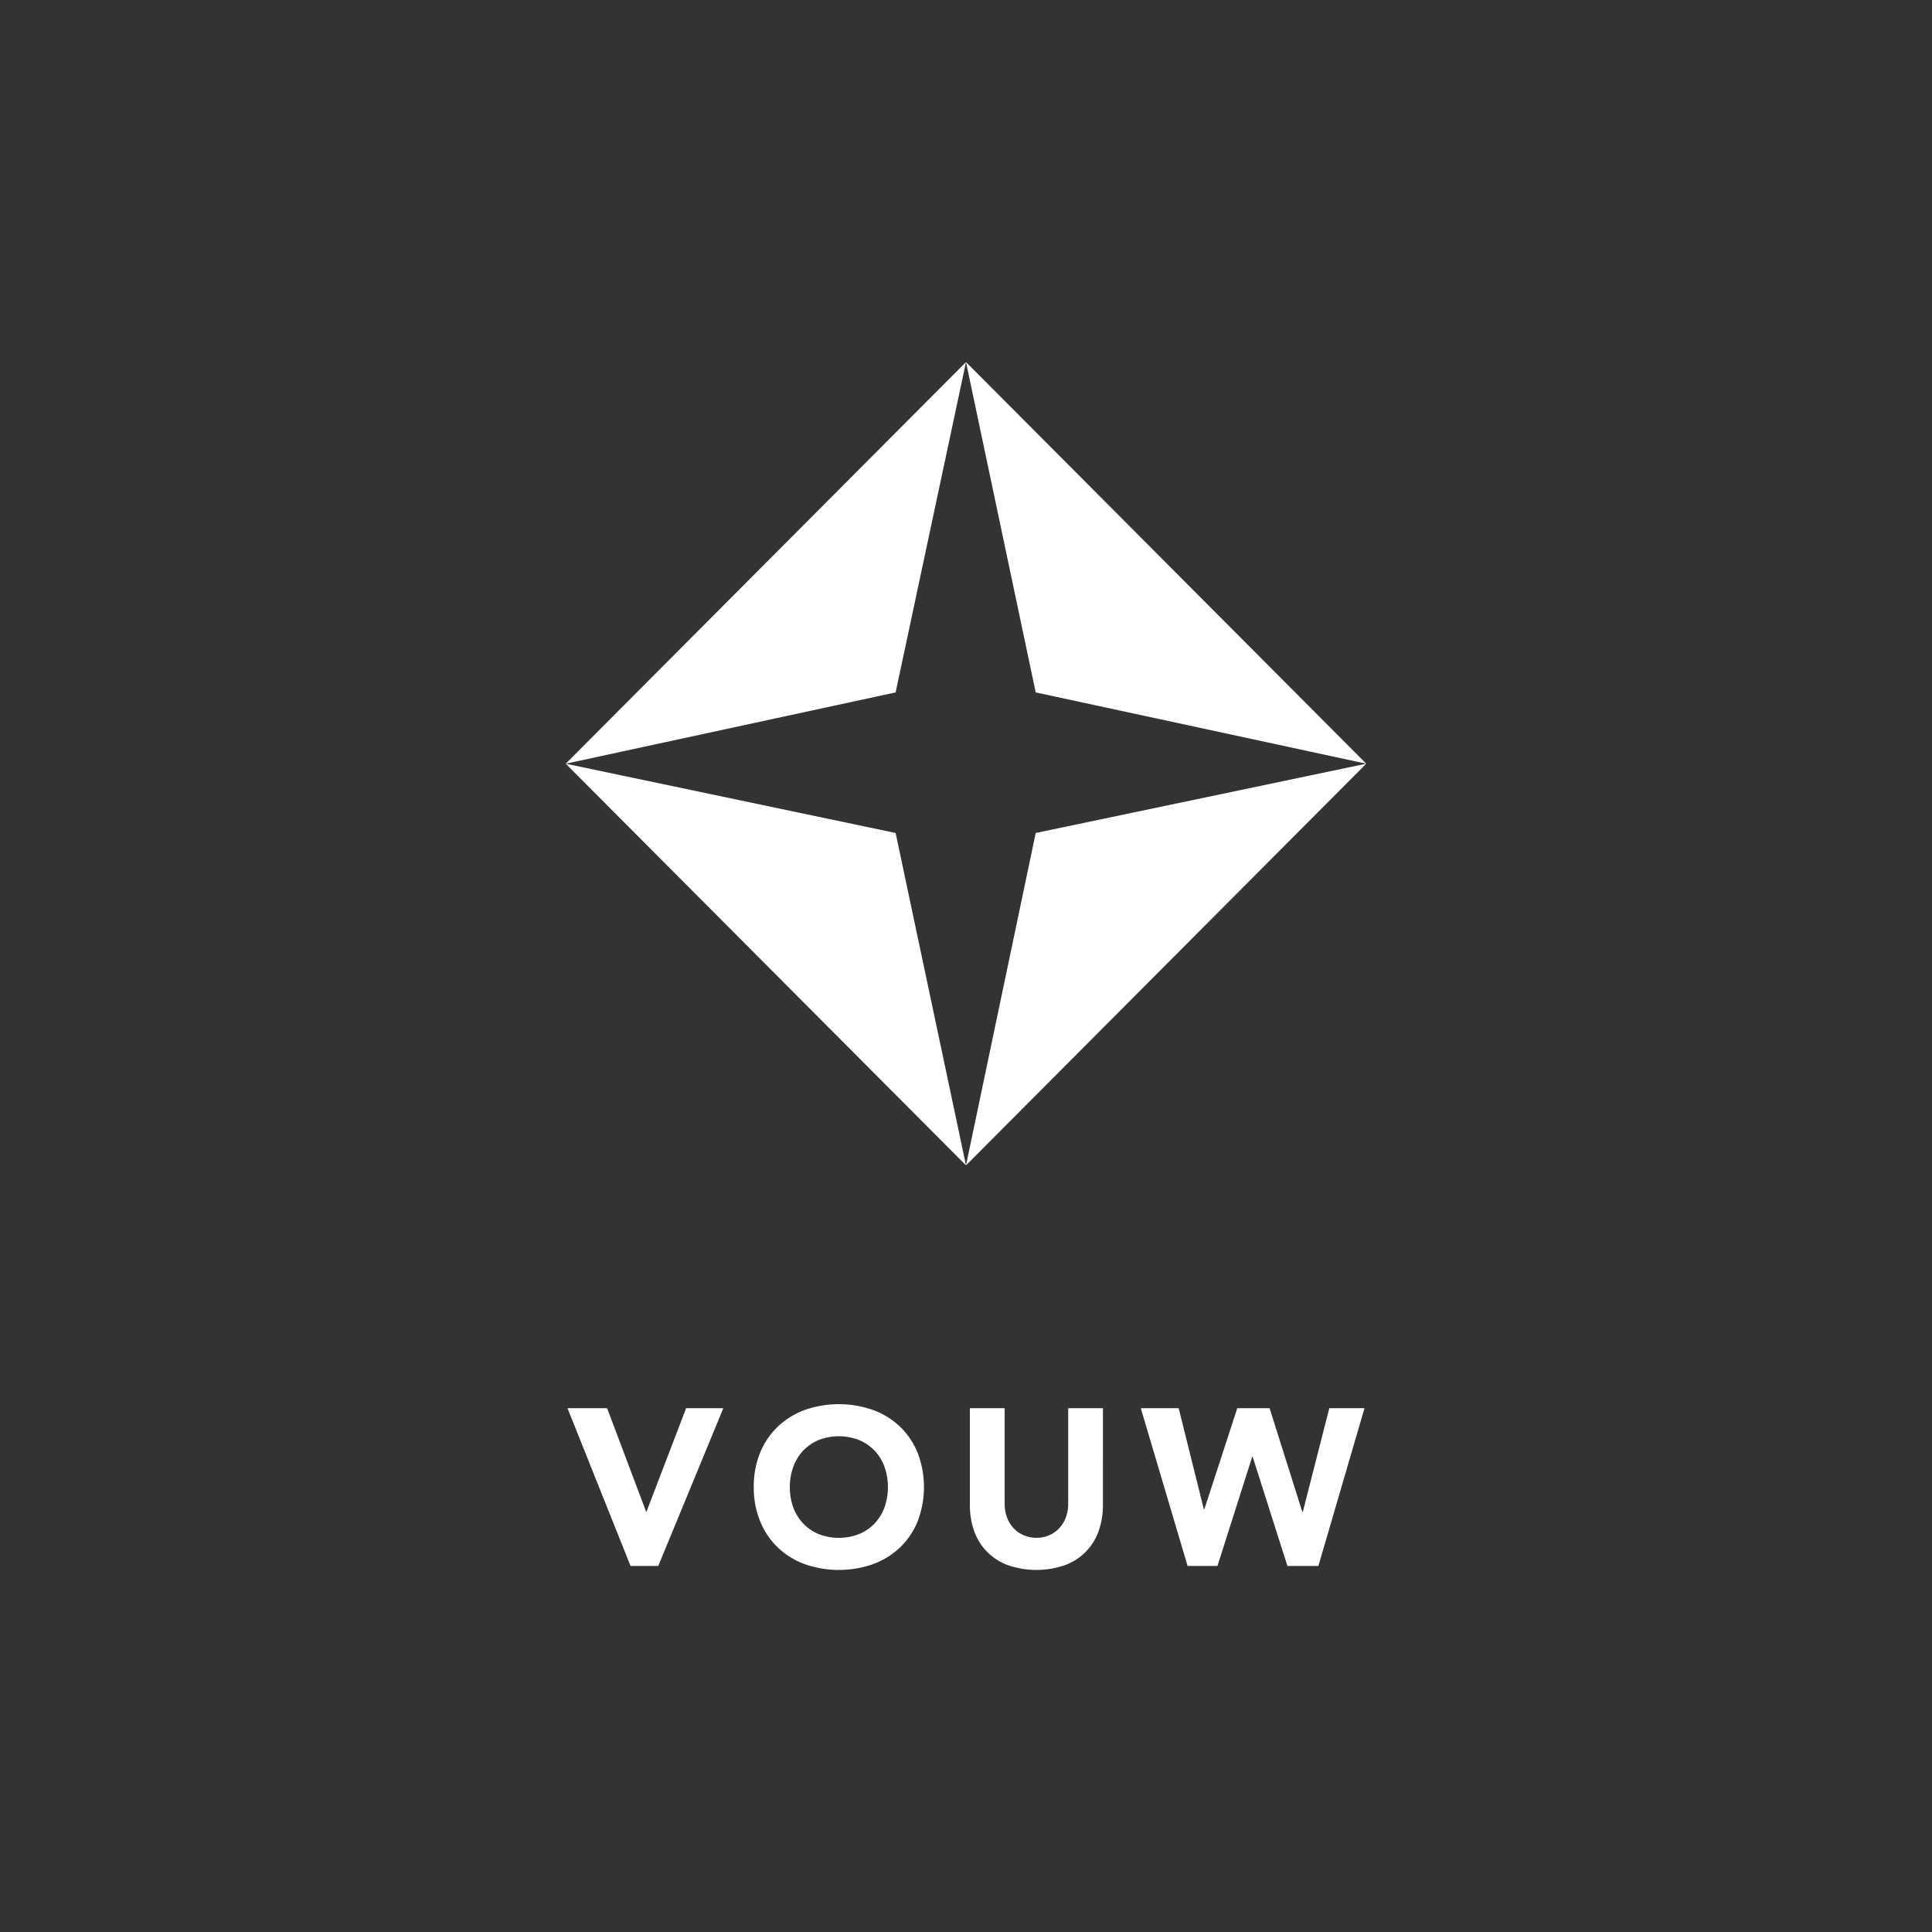
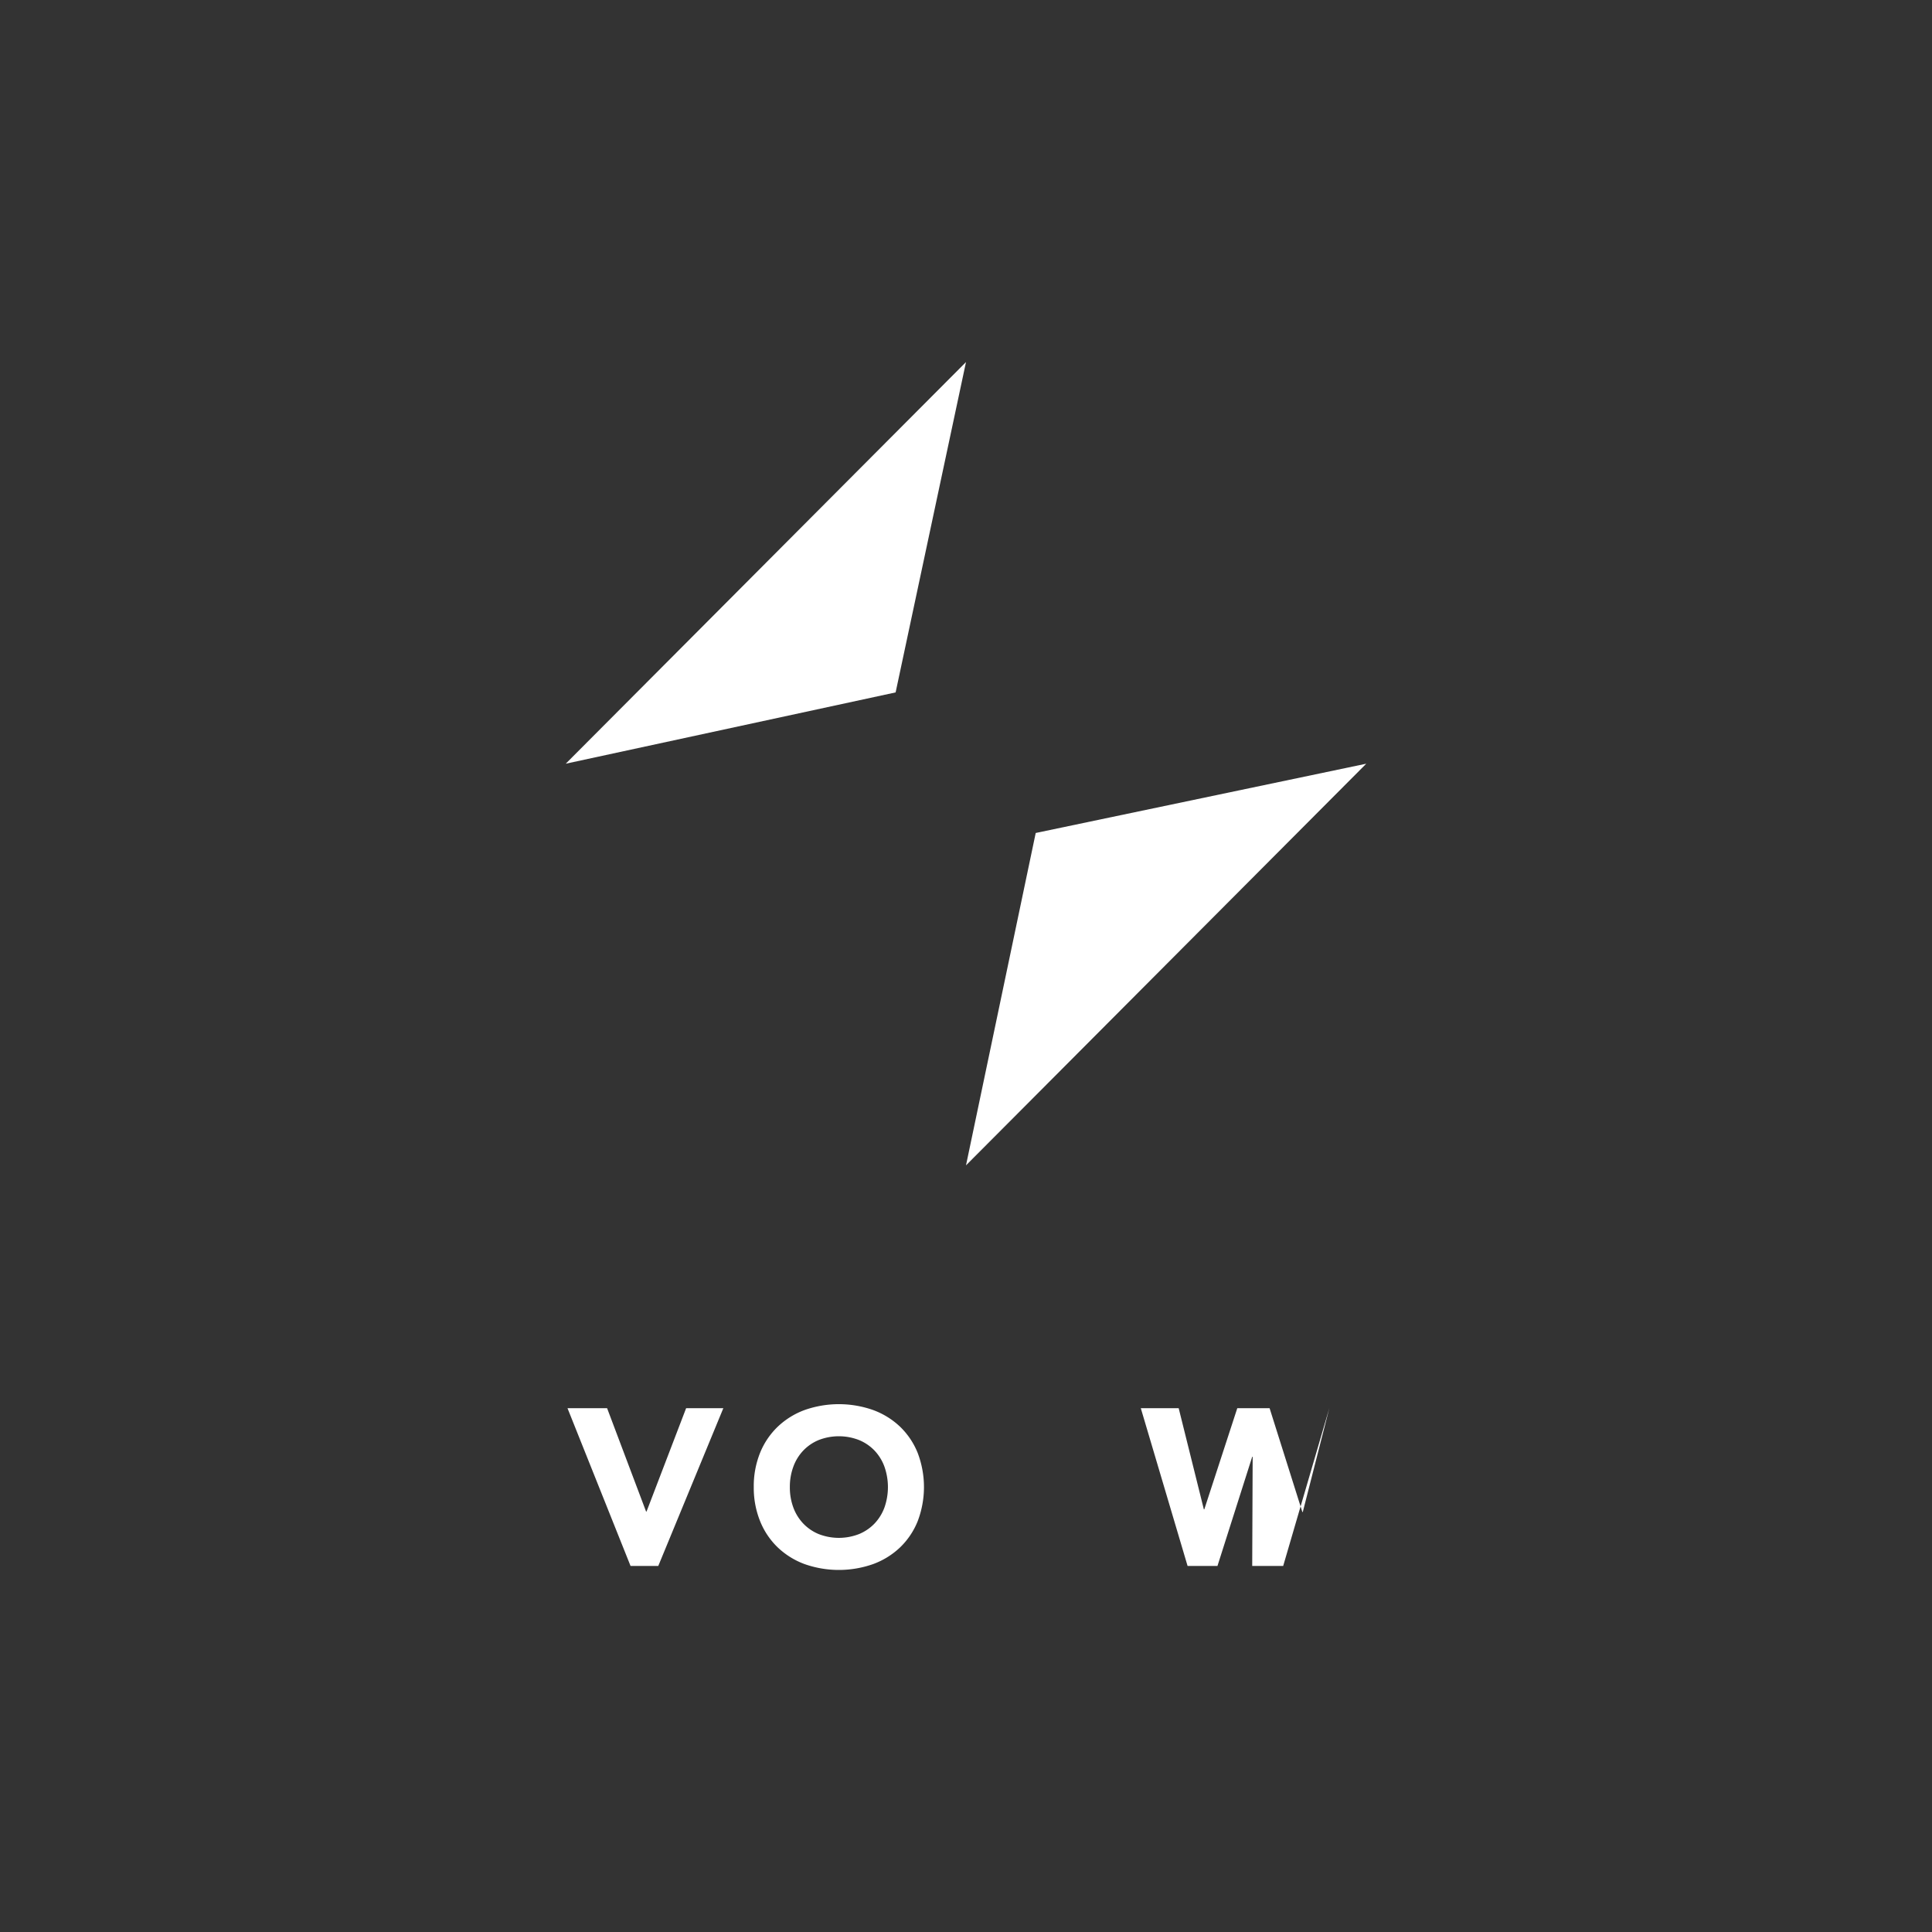
<svg xmlns="http://www.w3.org/2000/svg" id="Layer_1" data-name="Layer 1" viewBox="0 0 1366 1366">
  <rect x="0" y="0" width="1366" height="1366" fill="#333333" stroke="none" />
  <defs>
    <style>.cls-1,.cls-2{fill:#fff;}.cls-2{fill-rule:evenodd;}</style>
  </defs>
  <title>VOUW white</title>
  <path class="cls-1" d="M401.24,995.64h28l27.57,73.1h.31l28-73.1h26.31l-46,111.54H445.82Z" />
  <path class="cls-1" d="M532.94,1051.41a63,63,0,0,1,4.49-24.26A53.31,53.31,0,0,1,550,1008.63,55.29,55.29,0,0,1,569,996.9a72.88,72.88,0,0,1,48.2,0,55.2,55.2,0,0,1,19.07,11.73,53.31,53.31,0,0,1,12.52,18.52,67.78,67.78,0,0,1,0,48.52,53.17,53.17,0,0,1-12.52,18.51,55.07,55.07,0,0,1-19.07,11.74,73,73,0,0,1-48.2,0A55.16,55.16,0,0,1,550,1094.18a53.17,53.17,0,0,1-12.52-18.51A63.05,63.05,0,0,1,532.94,1051.41Zm25.52,0a40.8,40.8,0,0,0,2.44,14.41,33.09,33.09,0,0,0,7,11.35,32,32,0,0,0,10.94,7.48,39.28,39.28,0,0,0,28.52,0,32.18,32.18,0,0,0,11-7.48,33.22,33.22,0,0,0,7-11.35,43.56,43.56,0,0,0,0-28.75,33,33,0,0,0-7-11.42,32,32,0,0,0-11-7.48,39.28,39.28,0,0,0-28.52,0,31.9,31.9,0,0,0-10.94,7.48,32.83,32.83,0,0,0-7,11.42A41,41,0,0,0,558.46,1051.41Z" />
-   <path class="cls-1" d="M779.81,1064.17a53.62,53.62,0,0,1-3,18.27,40.14,40.14,0,0,1-8.9,14.5,40.78,40.78,0,0,1-14.73,9.61,61.87,61.87,0,0,1-40.8,0,40.87,40.87,0,0,1-14.73-9.61,40.14,40.14,0,0,1-8.9-14.5,53.62,53.62,0,0,1-3-18.27V995.64h24.58v67.58a27,27,0,0,0,1.66,9.61,23,23,0,0,0,4.64,7.64,21.14,21.14,0,0,0,7.17,5,22.66,22.66,0,0,0,9.06,1.81,22.06,22.06,0,0,0,9-1.81,21.32,21.32,0,0,0,7.09-5,22.82,22.82,0,0,0,4.65-7.64,27.2,27.2,0,0,0,1.65-9.61V995.64h24.58Z" />
-   <path class="cls-1" d="M806.59,995.64h26.78l17.8,71.52h.32l23.32-71.52h22.84l23.16,73.41h.31l18.75-73.41h24.89l-32.61,111.54h-21.9L885.68,1030h-.32l-24.57,77.2H839.67Z" />
+   <path class="cls-1" d="M806.59,995.64h26.78l17.8,71.52h.32l23.32-71.52h22.84l23.16,73.41h.31l18.75-73.41l-32.61,111.54h-21.9L885.68,1030h-.32l-24.57,77.2H839.67Z" />
  <polygon class="cls-2" points="683 255.99 400 539.97 633.24 489.56 683 255.99" />
-   <polygon class="cls-2" points="966 539.97 683 255.99 732.29 489.56 966 539.97" />
-   <polygon class="cls-2" points="400 539.97 683 823.95 683 823.95 683 823.95 633.24 588.95 400 539.97" />
  <polygon class="cls-2" points="683 823.95 966 539.97 732.29 588.95 683 823.95" />
</svg>